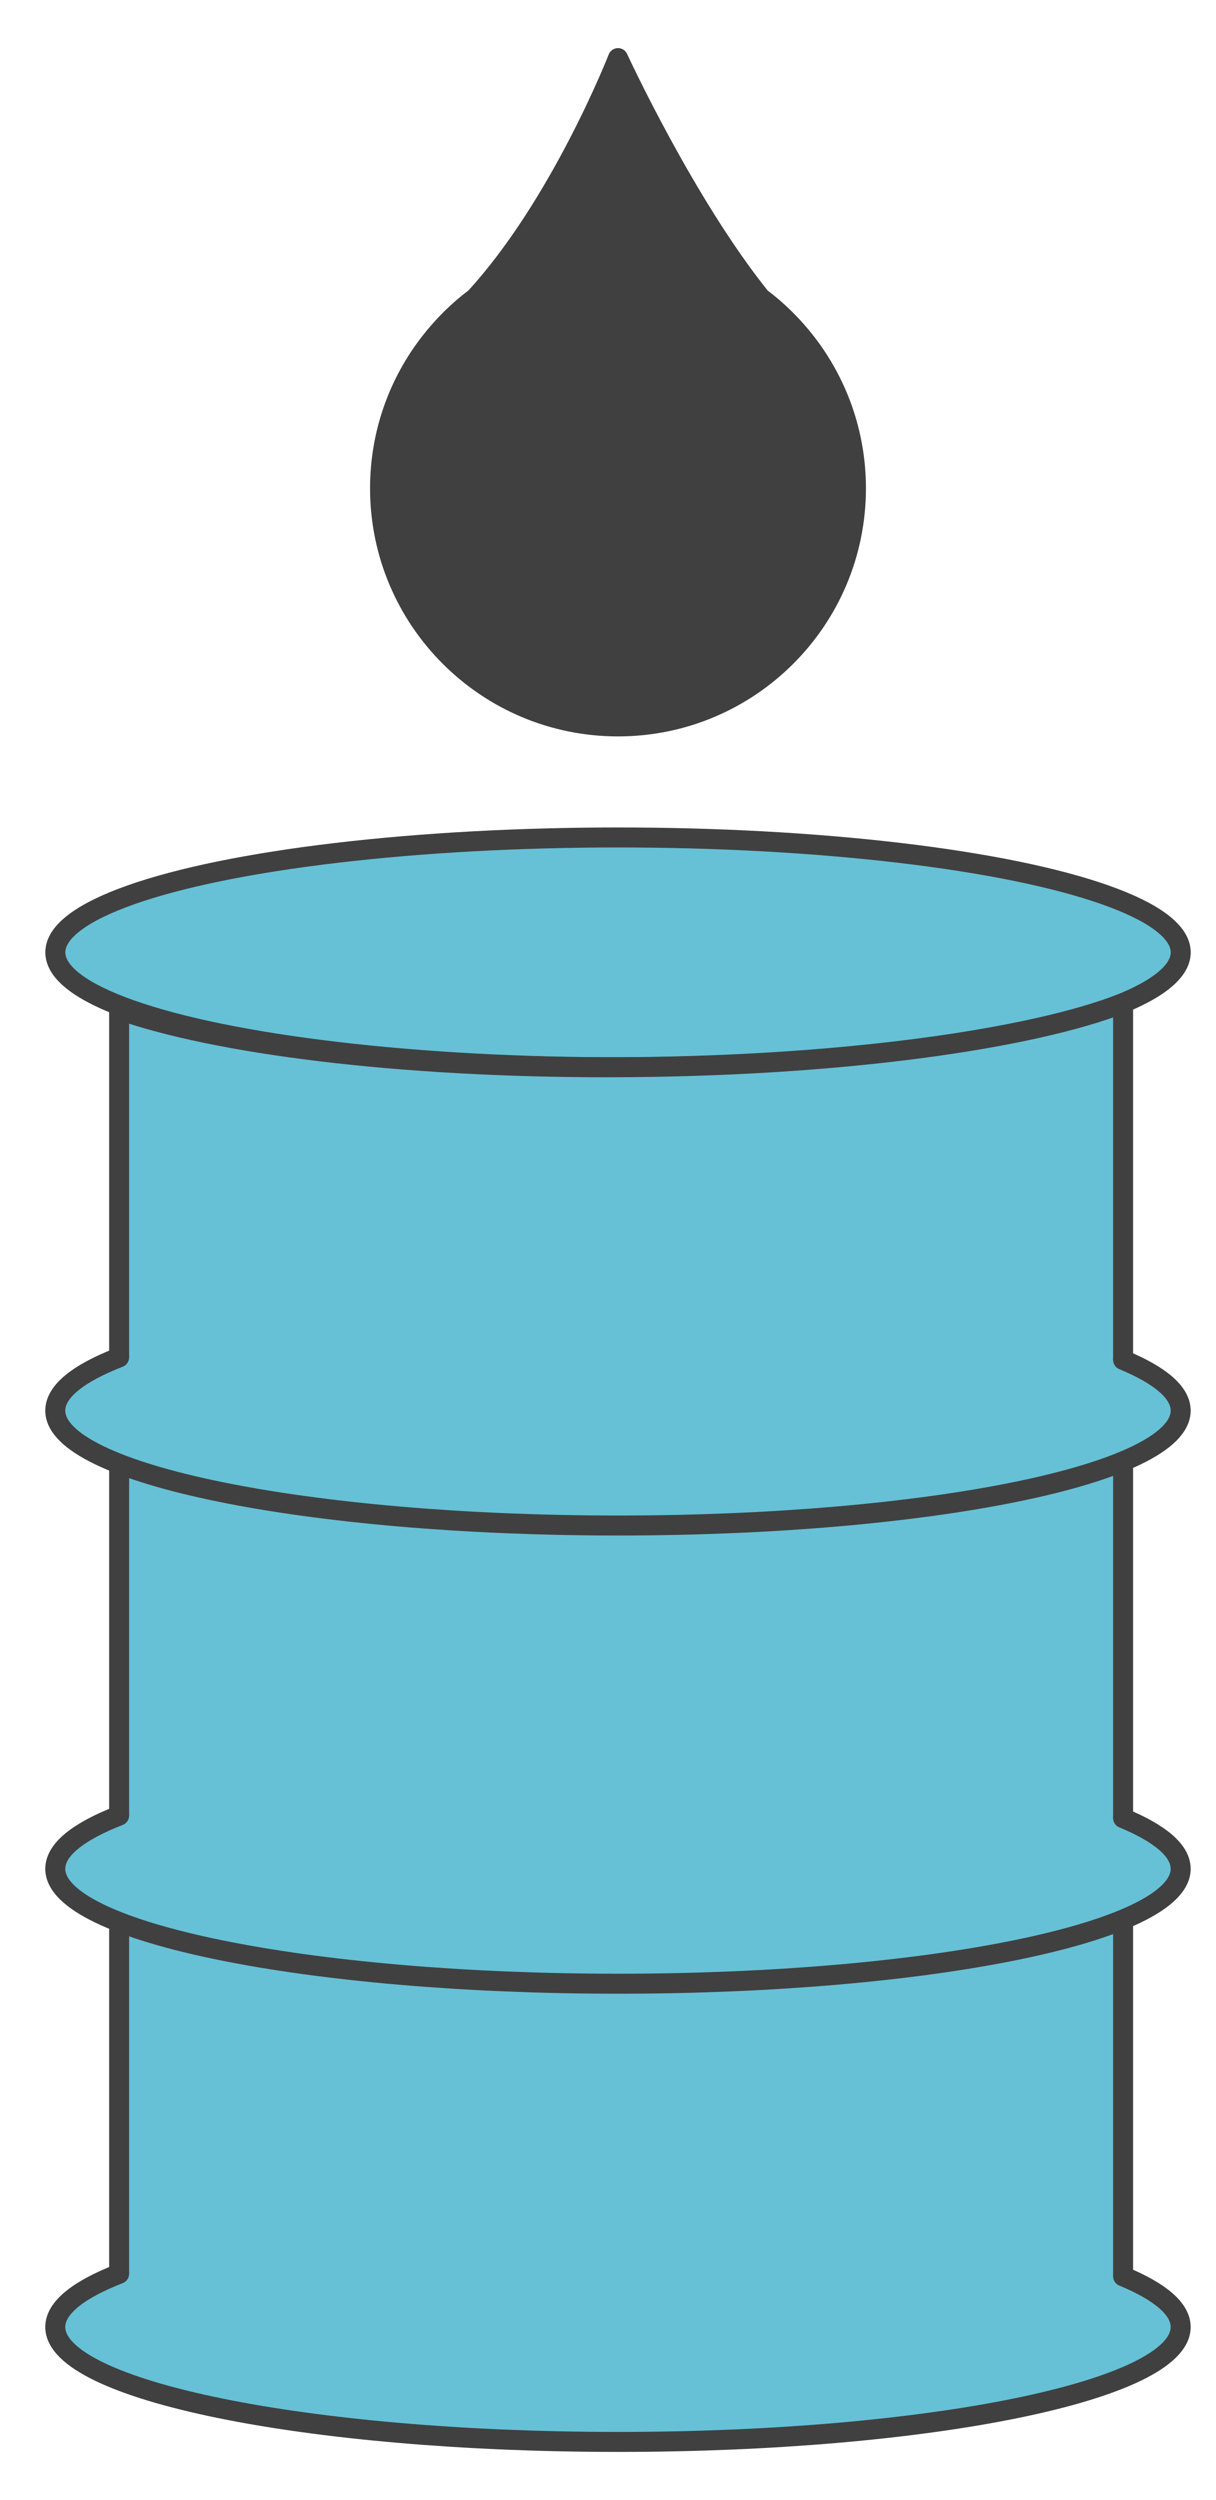
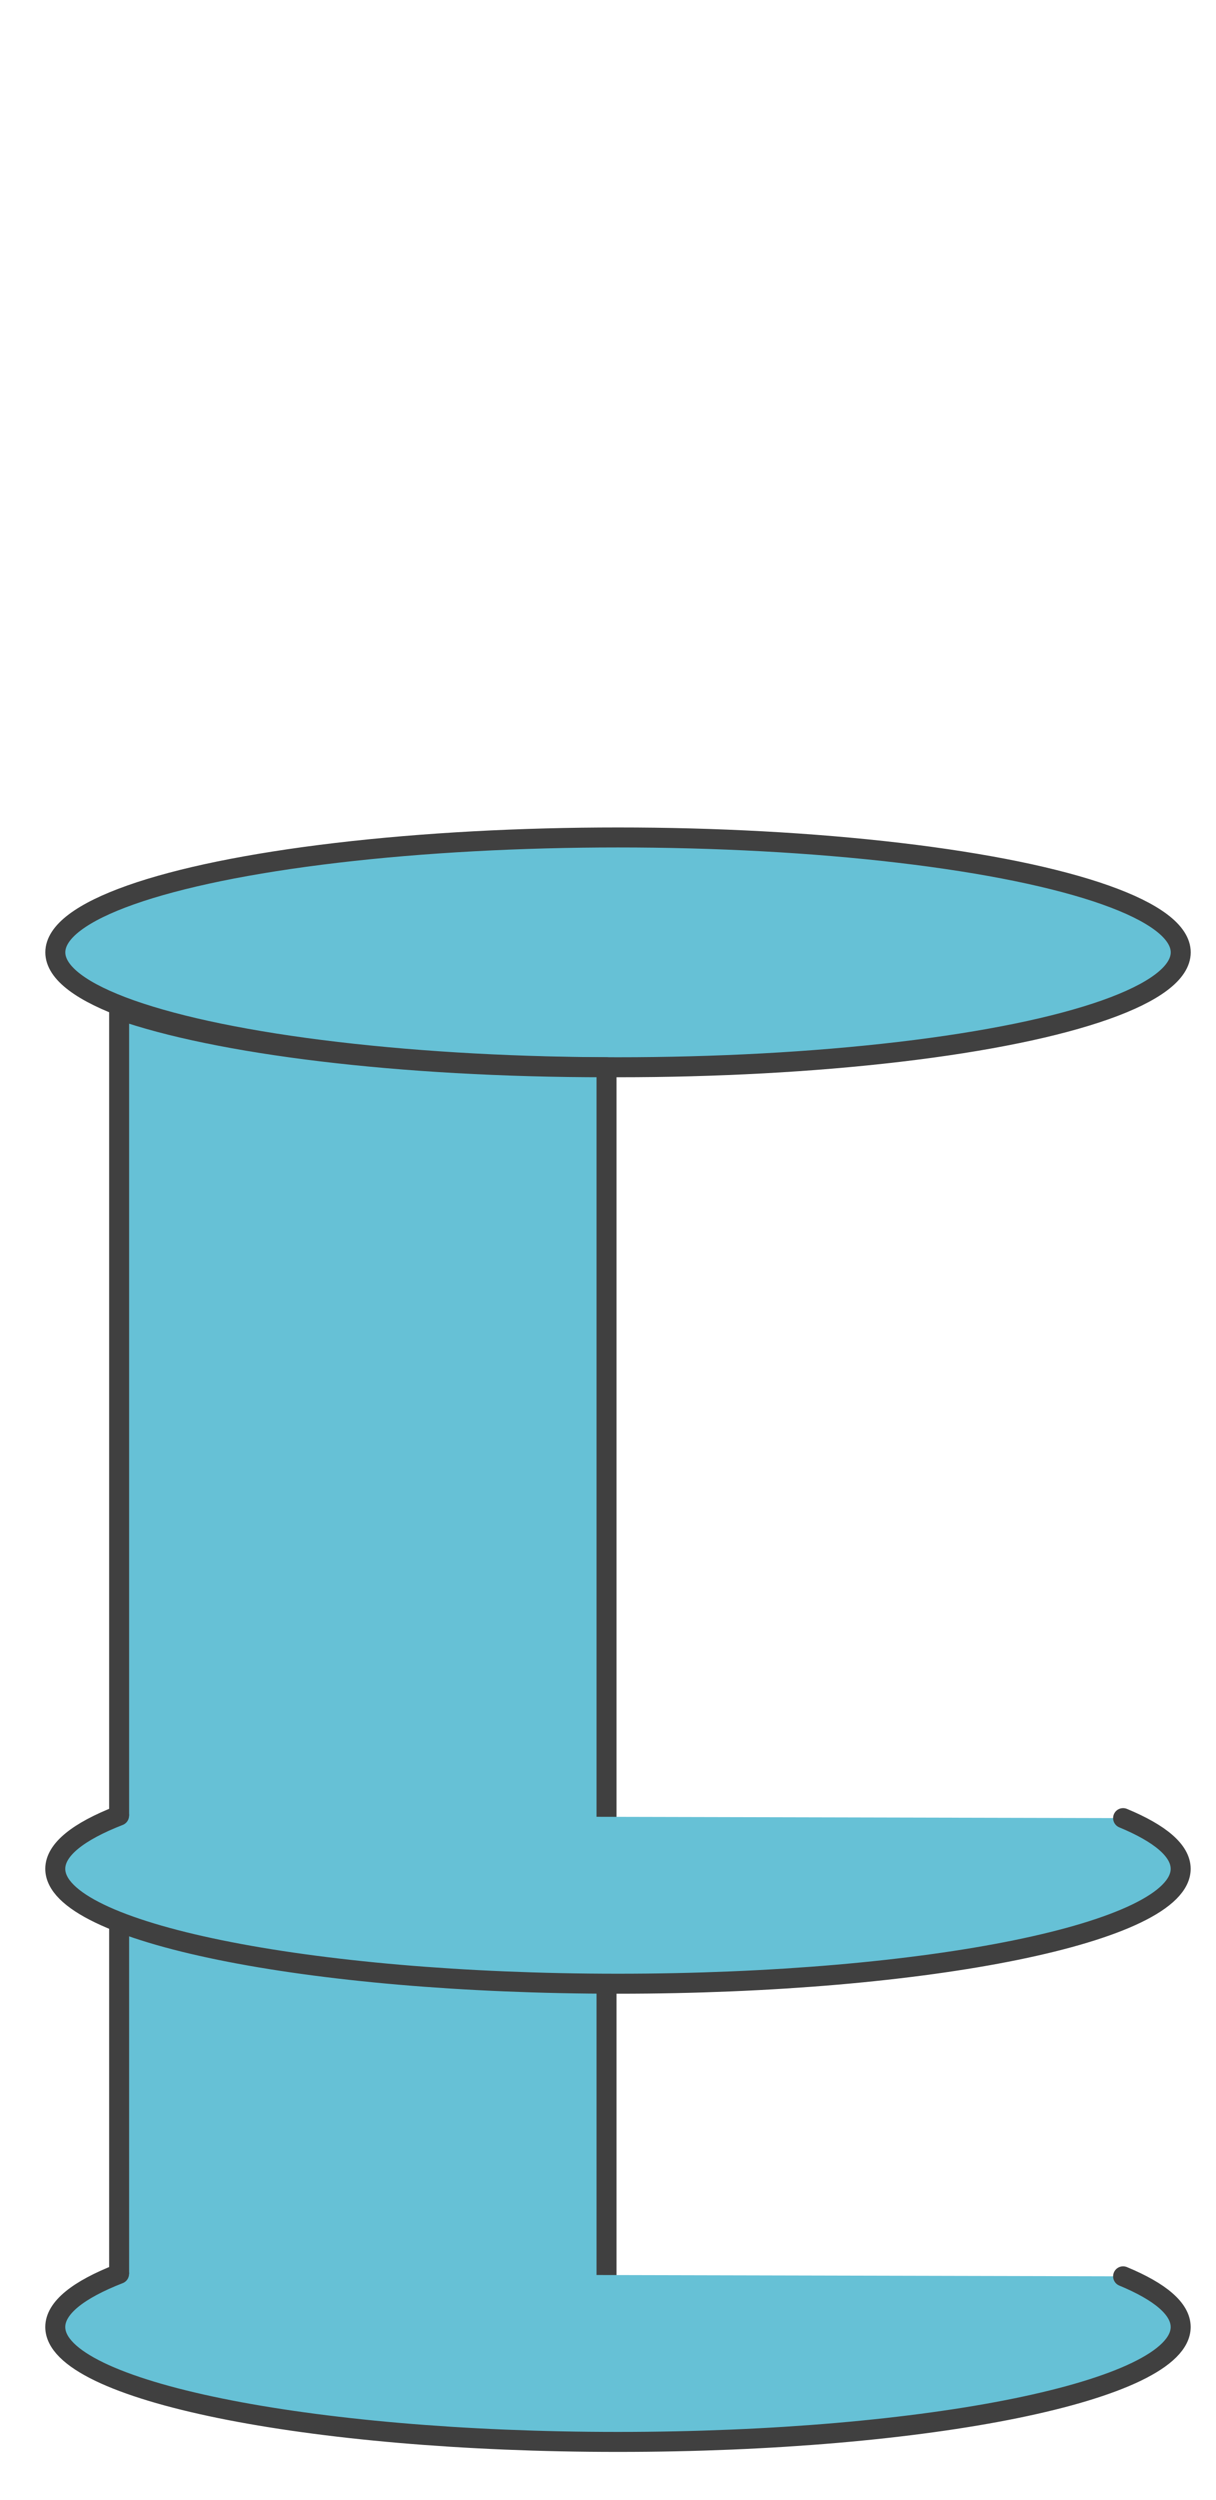
<svg xmlns="http://www.w3.org/2000/svg" version="1.1" id="Laag_1" x="0px" y="0px" viewBox="0 0 243.33 500" style="enable-background:new 0 0 243.33 500;" xml:space="preserve">
  <style type="text/css">
	.st0{fill:#66C1D6;stroke:#404040;stroke-width:4;stroke-linecap:round;stroke-linejoin:round;stroke-miterlimit:10;}
	.st1{fill:#404040;stroke:#404040;stroke-width:4;stroke-linecap:round;stroke-linejoin:round;stroke-miterlimit:10;}
</style>
  <g>
    <ellipse class="st0" cx="123.67" cy="190.47" rx="112.6" ry="22.98" />
-     <path class="st0" d="M23.84,469.21V201.96c19.47,6.87,55.85,11.49,97.53,11.49c46.3,0,85.12-5.65,103.37-12.84v268.6" />
-     <path class="st0" d="M224.74,271.98c7.38,3.06,11.52,6.5,11.52,10.14c0,12.69-50.41,22.98-112.6,22.98s-112.6-10.29-112.6-22.98   c0-3.84,4.61-7.46,12.77-10.64" />
+     <path class="st0" d="M23.84,469.21V201.96c19.47,6.87,55.85,11.49,97.53,11.49v268.6" />
    <path class="st0" d="M224.74,363.62c7.38,3.06,11.52,6.5,11.52,10.14c0,12.69-50.41,22.98-112.6,22.98s-112.6-10.29-112.6-22.98   c0-3.84,4.61-7.46,12.77-10.64" />
    <path class="st0" d="M224.74,455.26c7.38,3.06,11.52,6.5,11.52,10.14c0,12.69-50.41,22.98-112.6,22.98s-112.6-10.29-112.6-22.98   c0-3.84,4.61-7.46,12.77-10.64" />
-     <path class="st1" d="M171.28,97.66c0,26.3-21.32,47.62-47.61,47.62c-26.3,0-47.62-21.32-47.62-47.62c0-11,3.74-21.13,10.01-29.19h0   c0,0,0.01-0.01,0.01-0.01c2.6-3.34,5.62-6.34,9.01-8.88c17.14-18.64,28.59-47.96,28.59-47.96s13.4,29.11,28.54,47.93   c3.4,2.55,6.44,5.55,9.05,8.91c0,0,0.01,0.01,0.01,0.01h0C167.54,76.53,171.28,86.66,171.28,97.66z" />
  </g>
</svg>